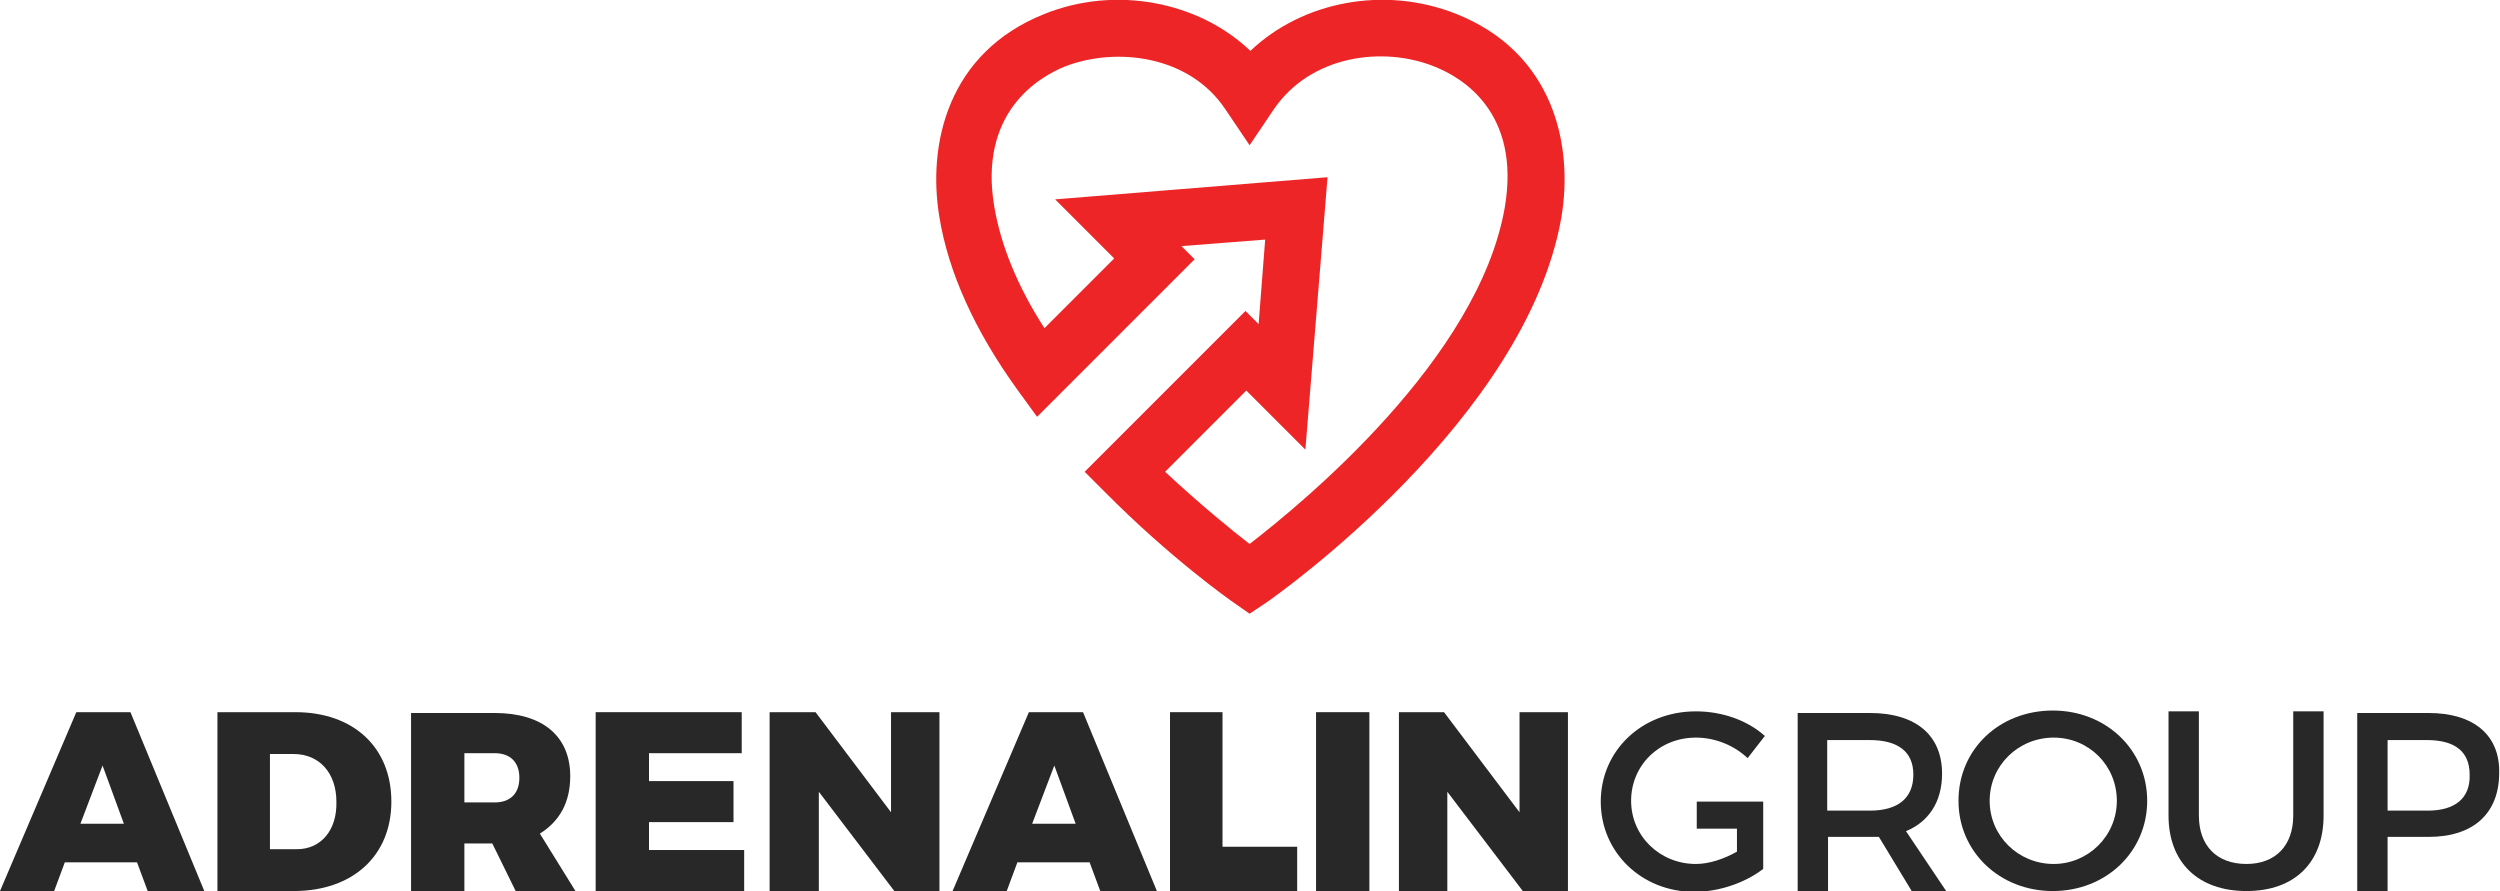
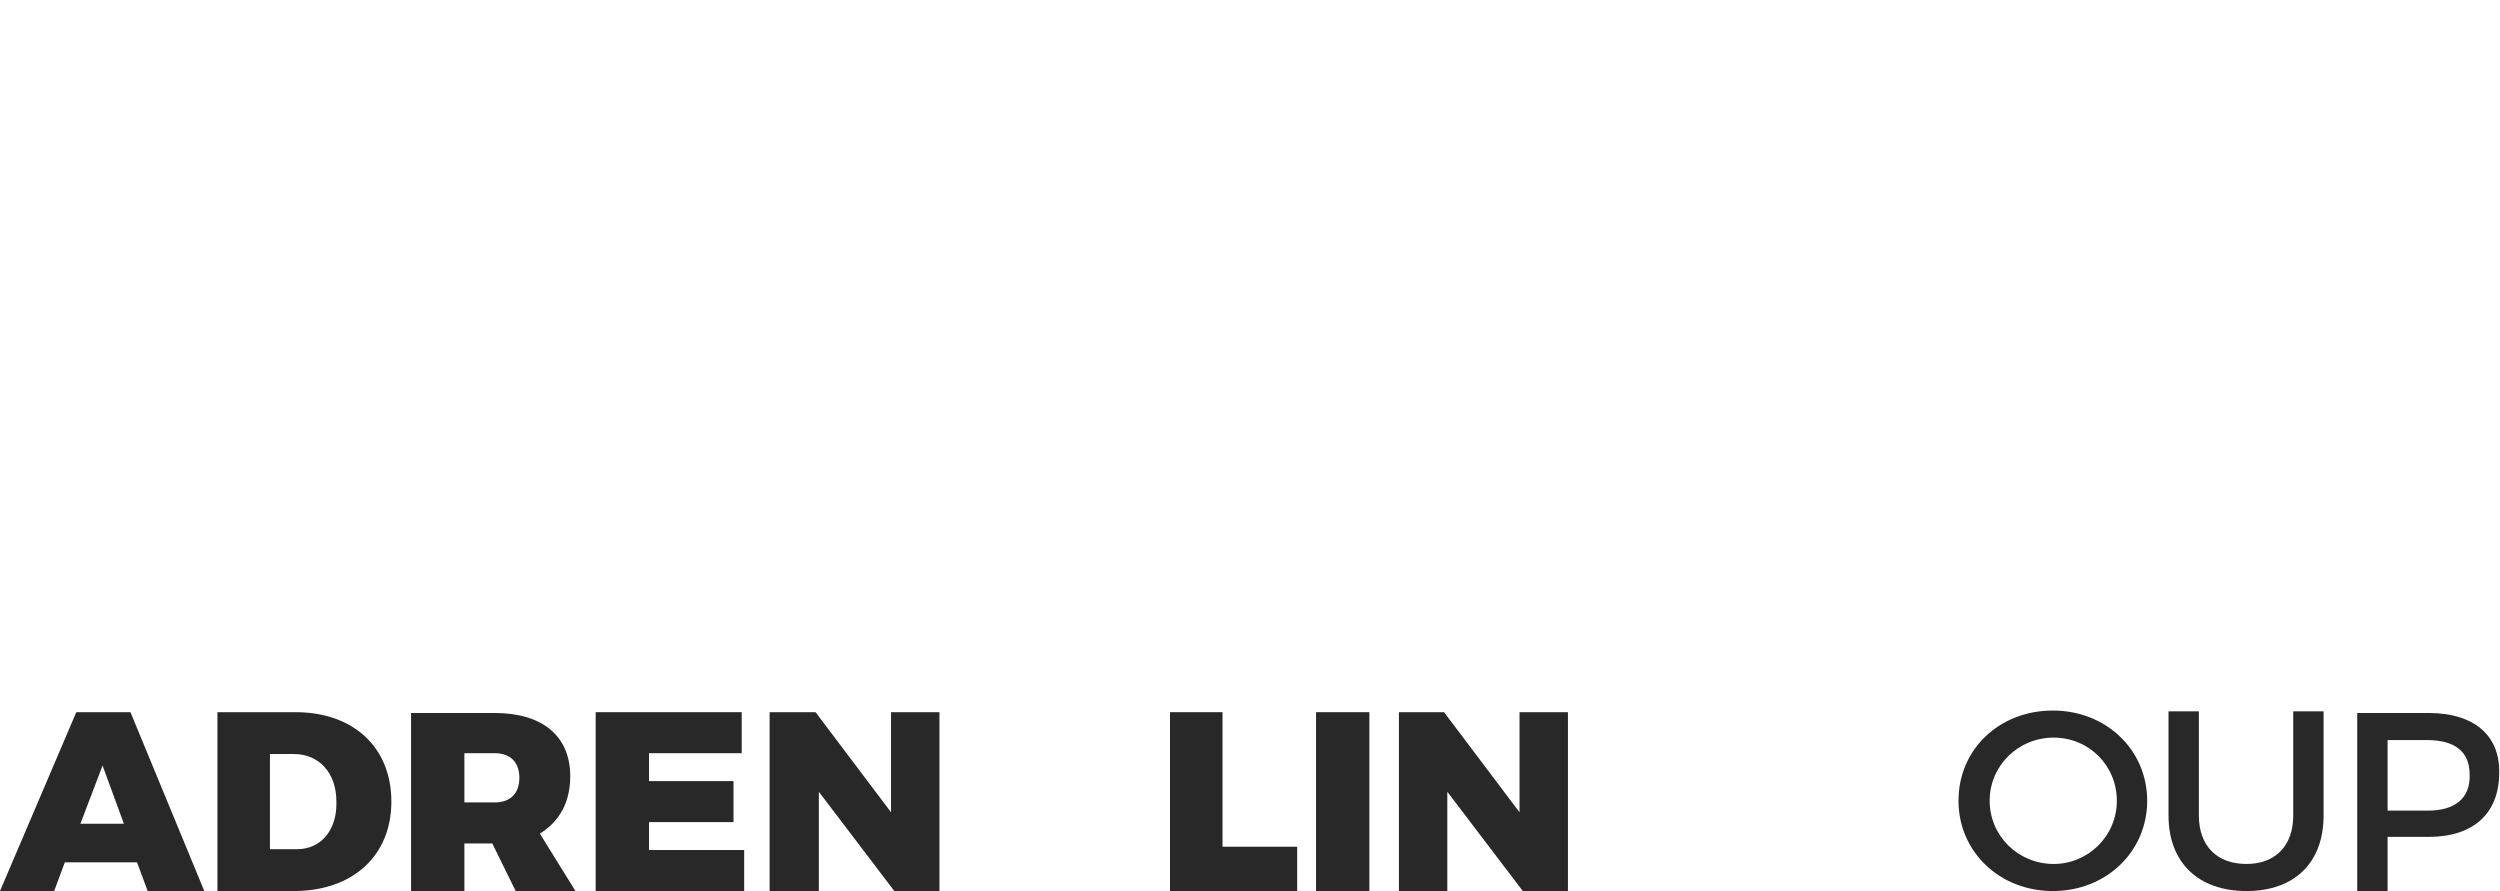
<svg xmlns="http://www.w3.org/2000/svg" version="1.1" baseProfile="basic" id="Layer_1" x="0px" y="0px" viewBox="0 0 304.7 108.6" xml:space="preserve">
  <style type="text/css">
	.st0{fill:#ED2526;}
	.st1{fill:#282829;}
</style>
  <g>
    <g>
      <g>
-         <path class="st0" d="M152.3,74.8l-2-1.4c-0.3-0.2-7.7-5.4-15.7-13.5l-2.4-2.4l19.6-19.6l1.6,1.6l0.8-10.3L144,30l1.6,1.6     l-19.2,19.2l-2.4-3.3c-5.2-7.2-8.4-14.3-9.5-21c-1.5-8.9,1-20.1,12.8-24.8c8.7-3.5,18.8-1.5,25.1,4.5c6.3-6,16.3-8,25.1-4.5     c11.8,4.7,14.3,15.9,12.8,24.8c-4.3,24.6-34.6,46-35.9,46.9L152.3,74.8z M142,57.5c4.3,4,8.1,7.1,10.3,8.8     c6.6-5.1,27.9-22.6,31.1-41c2-11.7-5.3-15.9-8.6-17.2c-6.2-2.5-15.1-1.4-19.6,5.3l-2.9,4.3l-2.9-4.3C145,6.7,136,5.7,129.8,8.1     c-3.2,1.3-10.6,5.6-8.6,17.2c0.8,4.6,2.8,9.6,6.1,14.7l8.5-8.5l-7.2-7.2l33.2-2.7l-2.7,33.2l-7.2-7.2L142,57.5z" />
-       </g>
+         </g>
    </g>
    <g>
      <path class="st1" d="M9.3,86.8L0,108.6h6.6l1.3-3.5h8.8l1.3,3.5h6.9l-9-21.8H9.3z M9.8,100.4l2.7-7.1l2.6,7.1H9.8z" />
      <path class="st1" d="M36,86.8h-9.5v21.8h9.3c7.2,0,11.9-4.3,11.9-10.9S43.1,86.8,36,86.8z M36.2,103.5h-3.3V91.9h2.9    c3.1,0,5.2,2.3,5.2,5.8C41.1,101.2,39.1,103.5,36.2,103.5z" />
      <path class="st1" d="M69.5,94.6c0-4.9-3.4-7.7-9.2-7.7H50.1v21.8h6.5v-5.9H60l2.9,5.9h7.3l-4.4-7.1    C68.2,100.1,69.5,97.8,69.5,94.6z M60.3,97.8h-3.7v-6h3.7c1.9,0,3,1.1,3,3C63.3,96.7,62.2,97.8,60.3,97.8z" />
      <polygon class="st1" points="79.1,100.2 89.4,100.2 89.4,95.2 79.1,95.2 79.1,91.8 90.4,91.8 90.4,86.8 72.6,86.8 72.6,108.6     90.7,108.6 90.7,103.6 79.1,103.6   " />
      <polygon class="st1" points="108.6,99 99.4,86.8 93.8,86.8 93.8,108.6 99.8,108.6 99.8,96.5 109,108.6 114.5,108.6 114.5,86.8     108.6,86.8   " />
-       <path class="st1" d="M125.4,86.8l-9.3,21.8h6.6l1.3-3.5h8.8l1.3,3.5h6.9l-9-21.8H125.4z M125.8,100.4l2.7-7.1l2.6,7.1H125.8z" />
      <polygon class="st1" points="149,86.8 142.6,86.8 142.6,108.6 158.1,108.6 158.1,103.2 149,103.2   " />
      <rect x="160.4" y="86.8" class="st1" width="6.5" height="21.8" />
      <polygon class="st1" points="185.2,99 176,86.8 170.5,86.8 170.5,108.6 176.4,108.6 176.4,96.5 185.6,108.6 191.1,108.6     191.1,86.8 185.2,86.8   " />
-       <path class="st1" d="M206.7,89.9c2.3,0,4.6,0.9,6.3,2.5l2.1-2.7c-2.1-1.9-5.2-3-8.4-3c-6.6,0-11.6,4.8-11.6,11s5,11,11.4,11    c3,0,6.2-1.1,8.4-2.8V101v-3.3h-3.2h-4.9v3.3h4.9v2.8c-1.6,0.9-3.4,1.5-5,1.5c-4.4,0-7.9-3.4-7.9-7.7    C198.8,93.3,202.2,89.9,206.7,89.9z" />
-       <path class="st1" d="M236.7,94.3c0-4.7-3.2-7.4-8.8-7.4h-8.8v21.7h3.7V102h5.2c0.3,0,0.7,0,1,0l4,6.6h4.2l-4.9-7.3    C235,100.2,236.7,97.8,236.7,94.3z M227.9,98.8h-5.2v-8.6h5.2c3.4,0,5.3,1.4,5.3,4.2C233.2,97.3,231.3,98.8,227.9,98.8z" />
      <path class="st1" d="M250.2,86.6c-6.5,0-11.5,4.7-11.5,11c0,6.2,5,11,11.5,11c6.5,0,11.5-4.8,11.5-11S256.7,86.6,250.2,86.6z     M250.3,105.3c-4.3,0-7.8-3.4-7.8-7.7s3.5-7.7,7.8-7.7c4.3,0,7.7,3.4,7.7,7.7S254.5,105.3,250.3,105.3z" />
      <path class="st1" d="M279.5,99.4c0,3.7-2.2,5.9-5.7,5.9c-3.6,0-5.8-2.2-5.8-5.9V86.7h-3.7v12.7c0,5.7,3.6,9.2,9.5,9.2    c5.9,0,9.4-3.5,9.4-9.2V86.7h-3.7V99.4z" />
      <path class="st1" d="M296,86.9h-8.7v21.7h3.7V102h5c5.5,0,8.6-2.9,8.6-7.8C304.7,89.6,301.5,86.9,296,86.9z M295.9,98.8H291v-8.6    h4.8c3.4,0,5.2,1.4,5.2,4.2C301.1,97.3,299.2,98.8,295.9,98.8z" />
    </g>
  </g>
</svg>